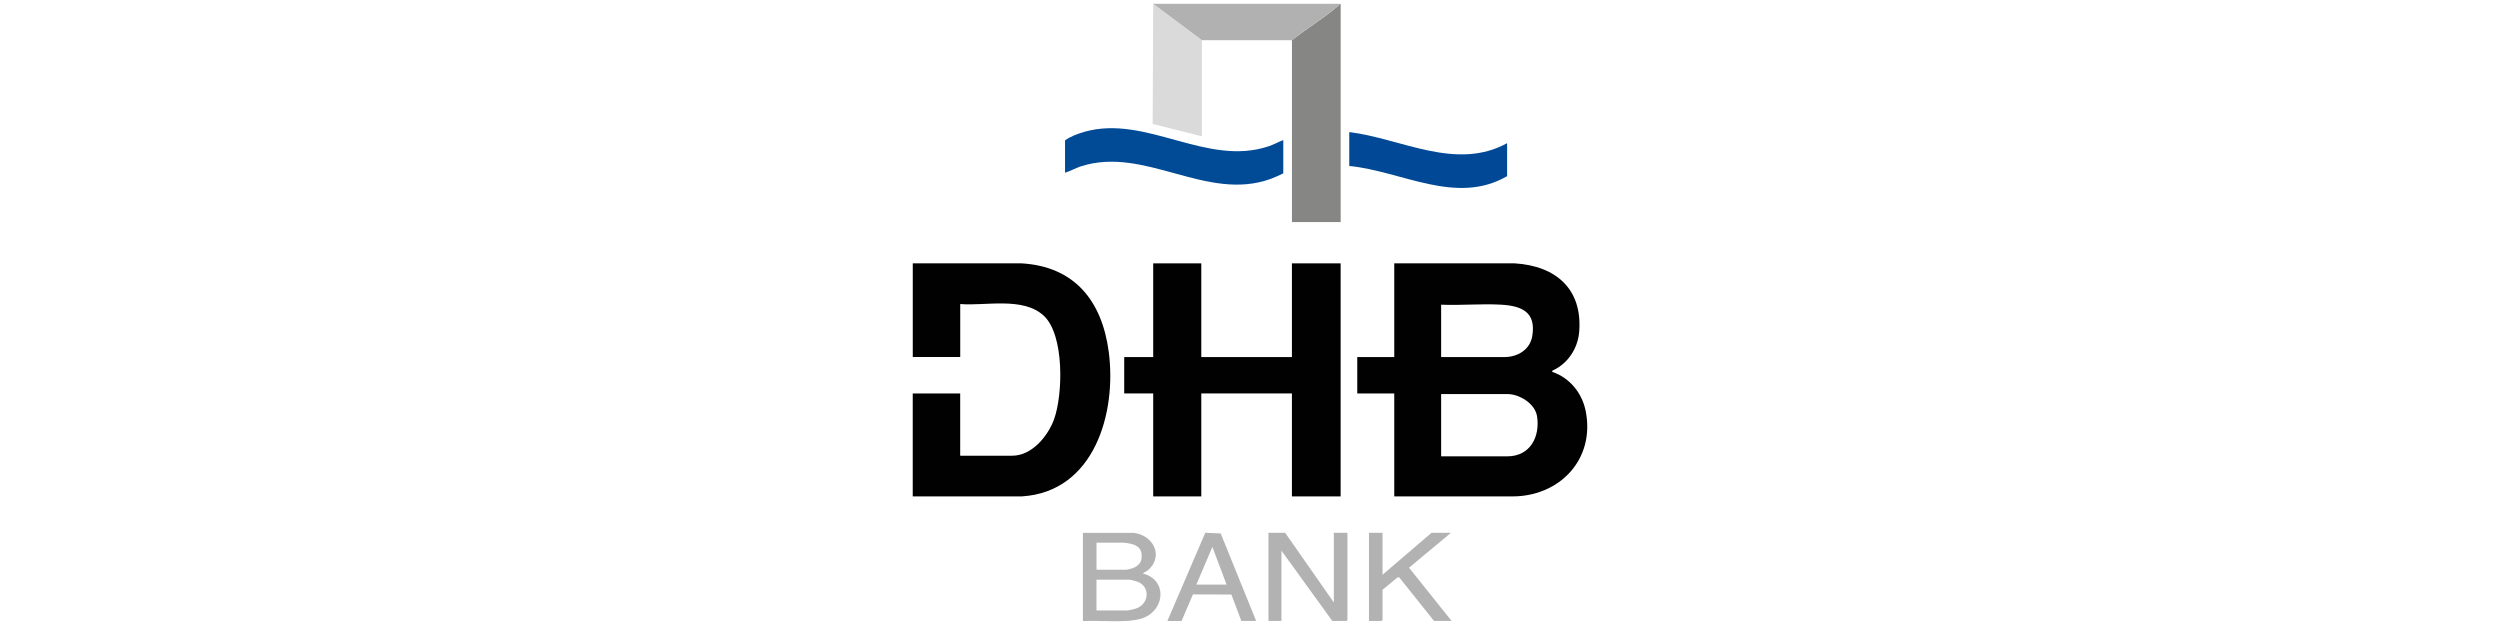
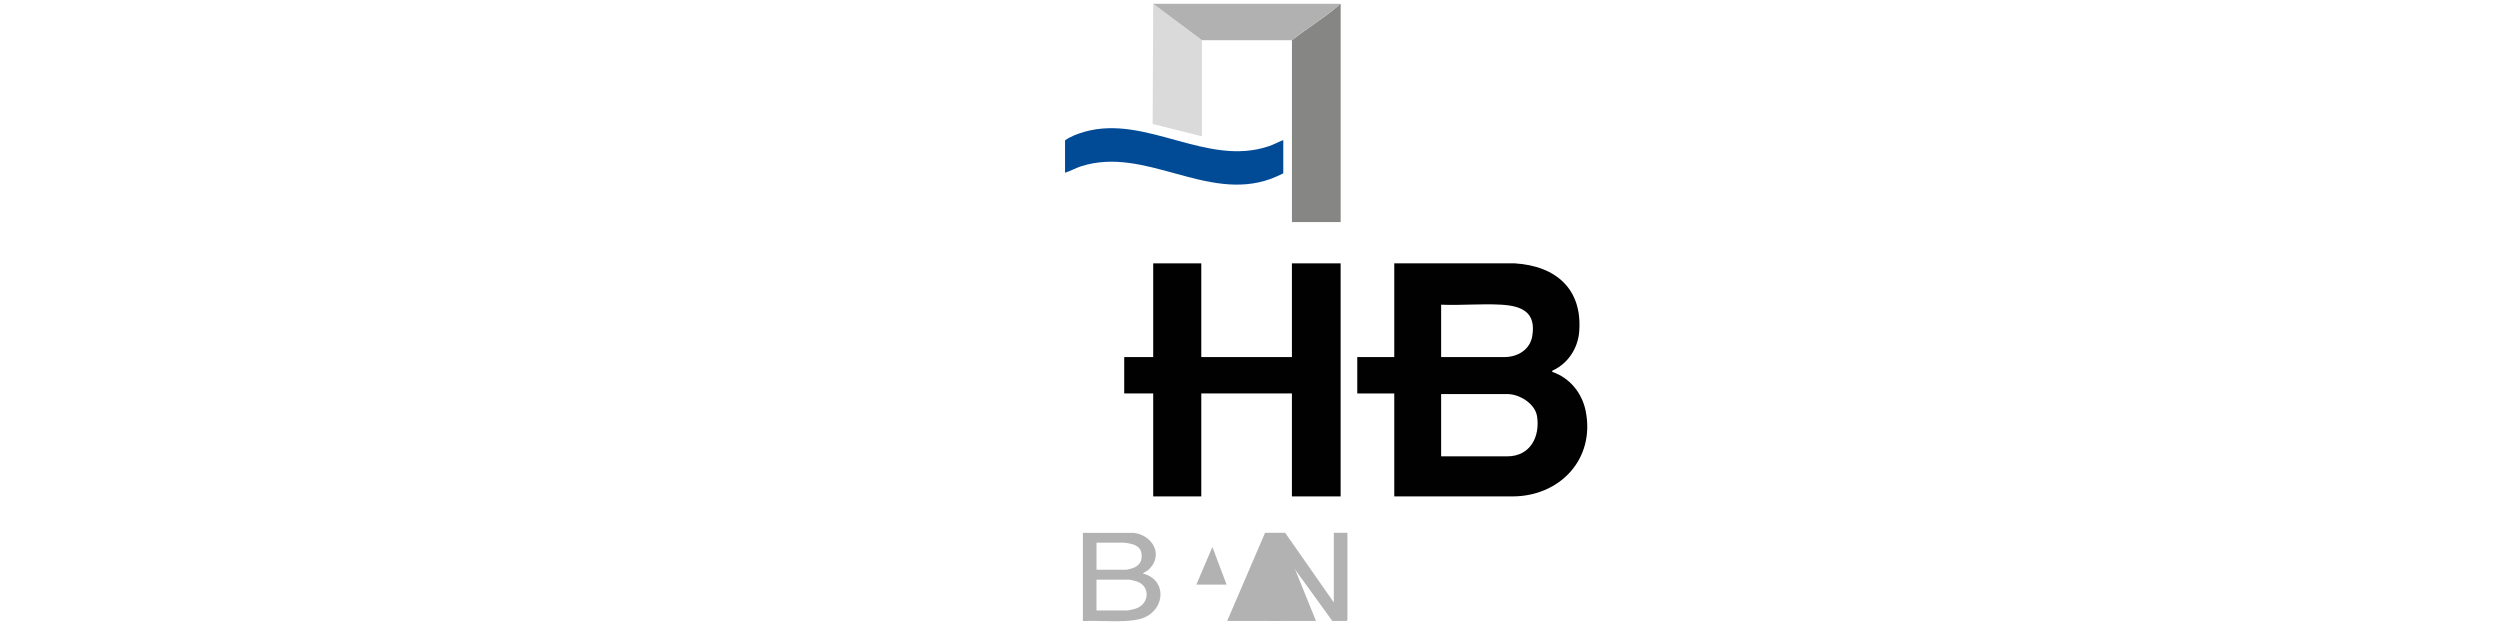
<svg xmlns="http://www.w3.org/2000/svg" id="Ebene_2" viewBox="0 0 640 160" preserveAspectRatio="xMinYMax meet">
  <defs>
    <style>.cls-1{fill:#b3b2b2;}.cls-2{fill:#010101;}.cls-3{fill:#b2b1b1;}.cls-4{fill:#868685;}.cls-5{fill:#014996;}.cls-6{fill:#014a96;}.cls-7{fill:#dadada;}</style>
  </defs>
  <path class="cls-2" d="M356.93,67.42h30.86c10.42.64,17.33,6.48,16.49,17.44-.33,4.32-2.88,8.22-6.84,10.01l-.1.32c4.54,1.52,7.69,5.43,8.61,10.1,2.43,12.35-6.76,21.88-18.94,21.79h-30.08v-26.36h-9.47v-9.31h9.47v-23.99ZM368.93,91.41h16.18c3.4,0,6.55-1.87,7.14-5.33,1.05-6.12-2.58-7.77-7.93-8.08-5.03-.3-10.33.22-15.39,0v13.42ZM368.93,116.82h16.97c5.81,0,8.41-5.01,7.58-10.27-.51-3.25-4.52-5.67-7.58-5.67h-16.97v15.94Z" />
  <polygon class="cls-2" points="307.53 67.42 307.53 91.41 330.73 91.41 330.73 67.42 343.2 67.42 343.2 127.08 330.73 127.08 330.73 100.72 307.53 100.72 307.53 127.08 295.22 127.08 295.22 100.72 287.8 100.72 287.8 91.41 295.22 91.41 295.22 67.42 307.53 67.42" />
-   <path class="cls-2" d="M233.66,127.08v-26.36h12.15v15.94h13.34c5.02,0,9.15-5.04,10.7-9.35,2.28-6.35,2.66-21.54-2.64-26.48s-15.04-2.44-21.39-3v13.57h-12.15v-23.99h27.7c13.72.74,20.75,9.63,22.47,22.67,2.06,15.65-3.69,35.78-22.16,36.99h-28.02Z" />
  <path class="cls-4" d="M342.89.98l.32.09v55.78h-12.47V10.29c3.73-2.96,8.14-5.62,11.73-8.71.21-.18.43-.25.42-.6Z" />
  <path class="cls-6" d="M328.52,35.86v8.52c-1.06.5-2.13,1.02-3.23,1.42-16.43,5.94-32.19-8.47-48.53-3.23-1.42.45-2.72,1.23-4.11,1.65v-8.29c1.41-1.02,3.37-1.74,5.05-2.21,15.74-4.42,31.23,9.08,47.12,3.71,1.28-.43,2.46-1.1,3.71-1.58Z" />
  <polygon class="cls-7" points="307.69 10.29 307.69 34.91 295.08 31.73 295.22 .98 307.69 10.29" />
-   <path class="cls-5" d="M385.82,36.65v8.44c-12.99,7.58-27.06-1.31-40.41-2.6v-8.68c13.35,1.64,27.29,10.04,40.41,2.84Z" />
  <path class="cls-3" d="M342.89.98c.01.35-.21.42-.42.6-3.59,3.08-8,5.75-11.73,8.71h-23.04l-12.47-9.31h47.67Z" />
  <path class="cls-1" d="M290.09,136.39c5.03.51,7.97,5.84,3.85,9.54l-1.41.88c6.31,1.56,5.8,9.24.11,11.4-1.33.5-3.17.69-4.6.77-3.55.18-7.25-.14-10.82,0v-22.57h12.86ZM280.7,145.86h7.5c.46,0,1.89-.41,2.35-.65.74-.38,1.5-1.15,1.64-1.99.41-2.42-.68-3.62-2.95-4.07-.28-.06-1.31-.23-1.51-.23h-7.02v6.94ZM280.7,156.28h7.81c.48,0,1.69-.31,2.21-.47,3.44-1.06,3.9-5.61.44-6.91-.43-.16-1.78-.51-2.17-.51h-8.29v7.89Z" />
  <polygon class="cls-1" points="329 136.39 341.46 154.23 341.46 136.39 344.94 136.39 344.94 158.73 344.7 158.96 341.07 158.96 328.05 140.97 328.05 158.96 324.73 158.96 324.73 136.39 329 136.39" />
-   <polygon class="cls-1" points="353.93 136.39 353.93 147.13 366.48 136.39 371.45 136.39 360.71 145.33 371.61 158.96 367.11 158.96 358.18 147.78 357.72 147.84 353.93 150.99 353.93 158.73 353.7 158.96 350.46 158.96 350.46 136.39 353.93 136.39" />
-   <path class="cls-1" d="M321.58,158.96h-3.79l-2.55-6.76-9.85-.03-2.91,6.8h-3.63l9.7-22.58,3.95.17,9.08,22.41ZM314,149.65l-3.63-9.63-4.1,9.63h7.73Z" />
+   <path class="cls-1" d="M321.58,158.96h-3.79h-3.63l9.7-22.58,3.95.17,9.08,22.41ZM314,149.65l-3.63-9.63-4.1,9.63h7.73Z" />
</svg>